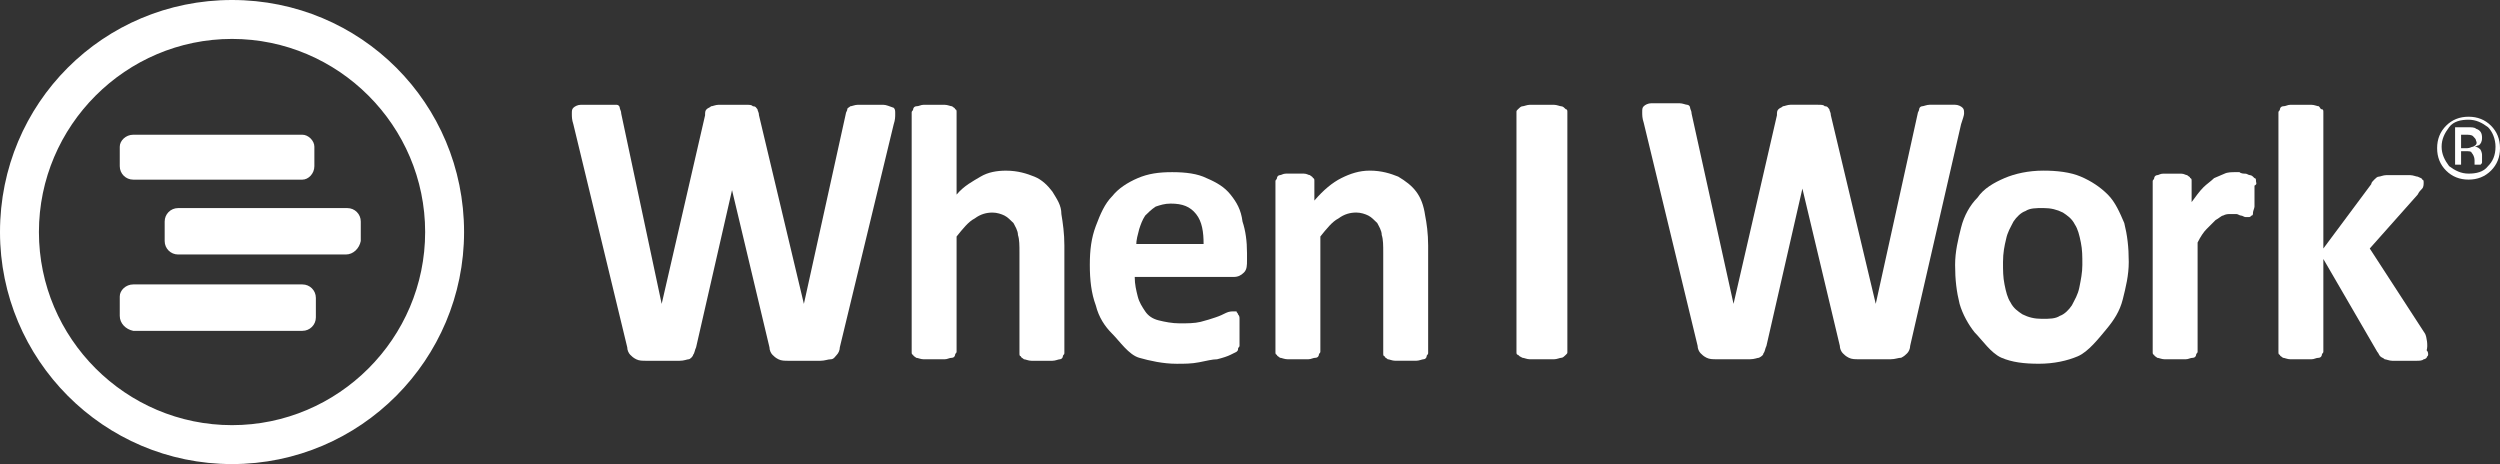
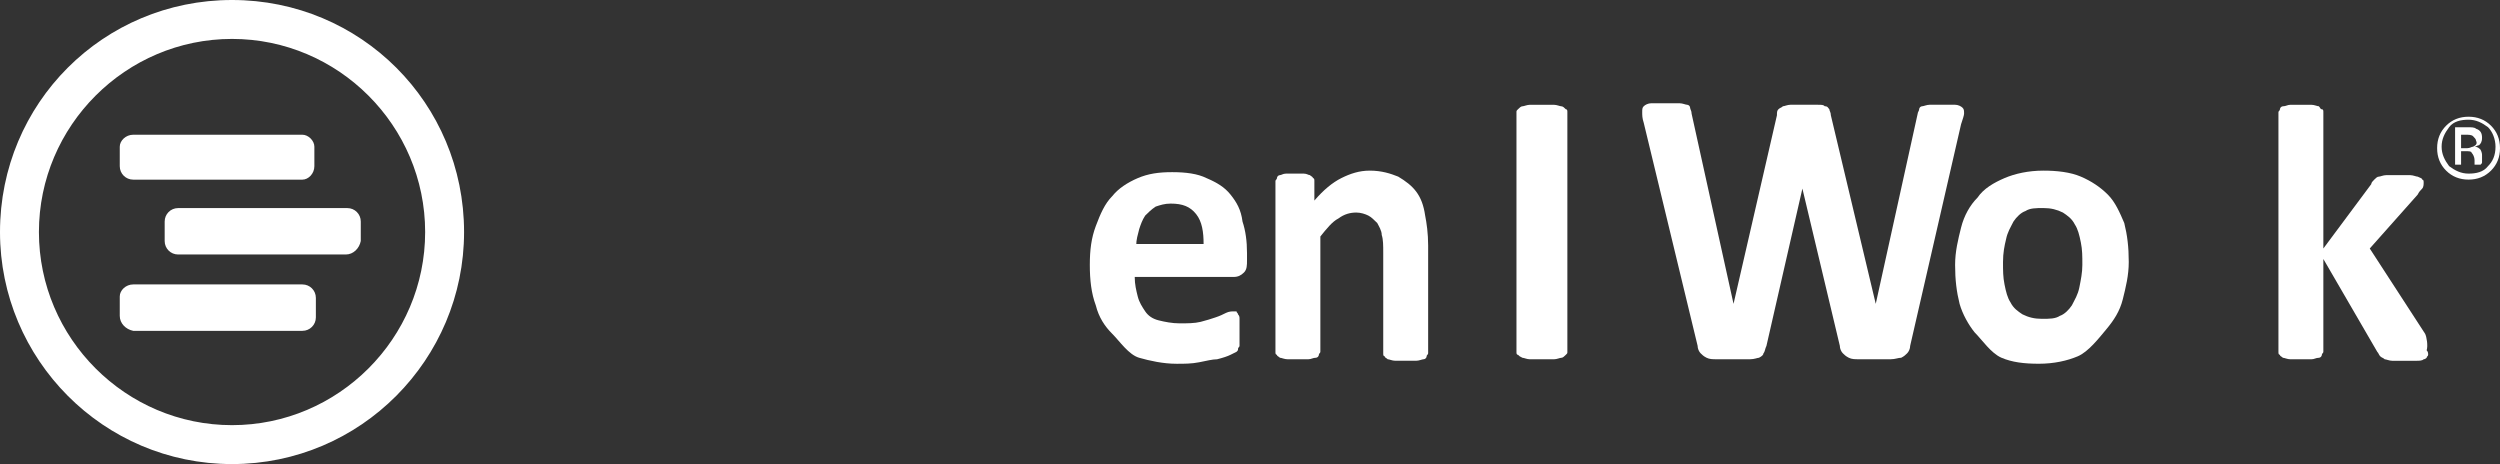
<svg xmlns="http://www.w3.org/2000/svg" width="167" height="31" viewBox="0 0 167 31" fill="none">
  <rect x="0" y="0" width="167" height="31" fill="#333333" stroke="none" />
  <g clip-path="url(#clip0_2796_14699)">
-     <path d="M59 7C58.8 7 58.5 7 58.2 7C57.8 7 57.5 7 57.3 7C57.1 7 56.9 7.1 56.8 7.1C56.7 7.2 56.6 7.2 56.6 7.3C56.6 7.4 56.5 7.5 56.5 7.6L53.7 20.3L50.7 7.7C50.7 7.5 50.6 7.4 50.6 7.3C50.5 7.2 50.5 7.1 50.3 7.1C50.2 7 50.1 7 49.8 7C49.6 7 49.3 7 48.9 7C48.5 7 48.2 7 48 7C47.8 7 47.6 7.1 47.5 7.1C47.4 7.2 47.3 7.2 47.2 7.3C47.1 7.4 47.1 7.5 47.1 7.7L44.2 20.3L41.5 7.6C41.5 7.4 41.4 7.3 41.4 7.2C41.4 7.1 41.3 7 41.2 7C41.1 7 40.9 7 40.7 7C40.5 7 40.2 7 39.8 7C39.4 7 39.1 7 38.8 7C38.6 7 38.4 7.1 38.3 7.2C38.2 7.3 38.2 7.4 38.2 7.6C38.2 7.8 38.2 8 38.3 8.3L41.9 23.2C41.9 23.4 42 23.6 42.1 23.7C42.2 23.8 42.3 23.9 42.5 24C42.7 24.1 42.9 24.1 43.2 24.1C43.5 24.1 43.9 24.1 44.3 24.1C44.7 24.1 45.1 24.1 45.4 24.1C45.7 24.1 45.9 24 46 24C46.1 24 46.3 23.8 46.3 23.7C46.4 23.6 46.4 23.4 46.5 23.2L48.9 12.7L51.4 23.2C51.4 23.4 51.5 23.6 51.6 23.7C51.7 23.8 51.8 23.9 52 24C52.2 24.1 52.4 24.1 52.7 24.1C53 24.1 53.3 24.1 53.8 24.1C54.2 24.1 54.6 24.1 54.8 24.1C55.1 24.1 55.3 24 55.5 24C55.7 24 55.8 23.8 55.9 23.7C56 23.6 56.1 23.4 56.1 23.2L59.7 8.3C59.8 8 59.8 7.8 59.8 7.6C59.8 7.4 59.8 7.3 59.7 7.2C59.4 7.1 59.2 7 59 7Z" fill="white" />
-     <path d="M70.3 12.8C70 12.4 69.6 12 69.1 11.8C68.6 11.6 68 11.4 67.2 11.4C66.6 11.4 66 11.5 65.5 11.8C65 12.1 64.4 12.4 63.9 13V7.5C63.9 7.4 63.9 7.3 63.8 7.3C63.8 7.2 63.7 7.2 63.6 7.1C63.5 7.1 63.3 7 63.1 7C62.9 7 62.7 7 62.4 7C62.1 7 61.9 7 61.7 7C61.5 7 61.4 7.1 61.2 7.1C61.1 7.1 61 7.2 61 7.3C61 7.4 60.9 7.4 60.9 7.5V23.5C60.9 23.6 60.9 23.7 61 23.7C61 23.8 61.1 23.8 61.2 23.9C61.3 23.9 61.5 24 61.7 24C61.9 24 62.1 24 62.4 24C62.7 24 62.9 24 63.1 24C63.3 24 63.4 23.9 63.6 23.9C63.7 23.9 63.8 23.8 63.8 23.7C63.8 23.6 63.9 23.6 63.9 23.5V15.8C64.3 15.3 64.7 14.8 65.1 14.6C65.5 14.3 65.9 14.2 66.3 14.2C66.6 14.2 66.9 14.3 67.1 14.4C67.3 14.5 67.5 14.7 67.7 14.9C67.8 15.1 68 15.4 68 15.7C68.1 16 68.1 16.4 68.1 16.9V23.6C68.1 23.7 68.1 23.8 68.2 23.8C68.2 23.9 68.3 23.9 68.4 24C68.5 24 68.7 24.1 68.9 24.1C69.1 24.1 69.3 24.1 69.6 24.1C69.9 24.1 70.1 24.1 70.3 24.1C70.5 24.1 70.7 24 70.8 24C70.9 24 71 23.9 71 23.8C71 23.7 71.1 23.7 71.1 23.6V16.4C71.1 15.6 71 14.9 70.9 14.3C70.9 13.7 70.6 13.3 70.3 12.8Z" fill="white" />
    <path d="M82.2 13C81.8 12.5 81.3 12.2 80.6 11.9C80 11.6 79.2 11.5 78.3 11.5C77.4 11.5 76.7 11.6 76 11.9C75.3 12.2 74.7 12.6 74.3 13.1C73.8 13.6 73.5 14.3 73.2 15.1C72.9 15.9 72.8 16.7 72.8 17.7C72.8 18.7 72.9 19.6 73.2 20.4C73.4 21.2 73.8 21.8 74.3 22.3C74.8 22.8 75.4 23.7 76.1 23.9C76.8 24.1 77.7 24.3 78.6 24.3C79.1 24.3 79.6 24.3 80.1 24.2C80.6 24.1 81 24 81.3 24C81.7 23.9 82 23.8 82.2 23.7C82.4 23.6 82.6 23.5 82.6 23.5C82.7 23.4 82.7 23.4 82.7 23.3C82.7 23.2 82.8 23.2 82.8 23.1C82.8 23 82.8 22.4 82.8 22.3C82.8 22.2 82.8 22 82.8 21.8C82.8 21.6 82.8 21.4 82.8 21.3C82.8 21.2 82.8 21.1 82.7 21C82.7 20.9 82.6 20.9 82.6 20.8C82.6 20.8 82.5 20.8 82.4 20.8C82.3 20.8 82.1 20.8 81.9 20.9C81.7 21 81.5 21.1 81.2 21.2C80.9 21.3 80.6 21.4 80.2 21.5C79.8 21.6 79.3 21.6 78.8 21.6C78.3 21.6 77.8 21.5 77.4 21.4C77 21.3 76.7 21.1 76.5 20.8C76.3 20.5 76.1 20.2 76 19.8C75.9 19.4 75.8 19 75.8 18.5H82.4C82.7 18.5 82.9 18.4 83.1 18.2C83.3 18 83.3 17.7 83.3 17.4V16.9C83.3 16.1 83.2 15.4 83 14.8C82.9 14 82.6 13.5 82.2 13ZM75.9 16.4C75.9 16 76 15.7 76.1 15.3C76.2 15 76.3 14.7 76.5 14.4C76.7 14.2 76.9 14 77.2 13.8C77.5 13.7 77.8 13.6 78.2 13.6C79 13.6 79.5 13.8 79.9 14.3C80.3 14.8 80.4 15.5 80.4 16.3H75.9V16.4Z" fill="white" />
    <path d="M94.6 12.798C94.3 12.398 93.9 12.098 93.4 11.798C92.9 11.598 92.3 11.398 91.5 11.398C90.8 11.398 90.2 11.598 89.6 11.898C89 12.198 88.4 12.698 87.8 13.398V12.098C87.8 11.998 87.8 11.898 87.7 11.898C87.7 11.798 87.6 11.798 87.5 11.698C87.4 11.698 87.3 11.598 87.1 11.598C86.9 11.598 86.7 11.598 86.5 11.598C86.2 11.598 86 11.598 85.9 11.598C85.7 11.598 85.6 11.698 85.5 11.698C85.4 11.698 85.3 11.798 85.3 11.898C85.3 11.998 85.2 11.998 85.2 12.098V23.498C85.2 23.598 85.2 23.698 85.3 23.698C85.3 23.798 85.4 23.798 85.5 23.898C85.6 23.898 85.8 23.998 86 23.998C86.2 23.998 86.4 23.998 86.7 23.998C87 23.998 87.2 23.998 87.4 23.998C87.6 23.998 87.7 23.898 87.9 23.898C88 23.898 88.1 23.798 88.1 23.698C88.1 23.598 88.2 23.598 88.2 23.498V15.798C88.6 15.298 89 14.798 89.4 14.598C89.8 14.298 90.2 14.198 90.6 14.198C90.9 14.198 91.2 14.298 91.4 14.398C91.6 14.498 91.8 14.698 92 14.898C92.1 15.098 92.3 15.398 92.3 15.698C92.4 15.998 92.4 16.398 92.4 16.898V23.598C92.4 23.698 92.4 23.798 92.5 23.798C92.5 23.898 92.6 23.898 92.7 23.998C92.8 23.998 93 24.098 93.2 24.098C93.4 24.098 93.6 24.098 93.9 24.098C94.2 24.098 94.4 24.098 94.6 24.098C94.8 24.098 95 23.998 95.1 23.998C95.2 23.998 95.3 23.898 95.3 23.798C95.3 23.698 95.4 23.698 95.4 23.598V16.398C95.4 15.598 95.3 14.898 95.2 14.398C95.1 13.698 94.9 13.198 94.6 12.798Z" fill="white" />
    <path d="M104.3 7.1C104.2 7.1 104 7 103.8 7C103.6 7 103.3 7 103 7C102.7 7 102.4 7 102.2 7C102 7 101.8 7.1 101.7 7.1C101.6 7.1 101.5 7.2 101.4 7.3C101.3 7.4 101.3 7.4 101.3 7.5V23.5C101.3 23.6 101.3 23.7 101.4 23.7C101.5 23.8 101.5 23.8 101.7 23.9C101.8 23.9 102 24 102.2 24C102.4 24 102.7 24 103 24C103.3 24 103.6 24 103.8 24C104 24 104.2 23.9 104.3 23.9C104.4 23.9 104.5 23.8 104.6 23.7C104.7 23.6 104.7 23.6 104.7 23.5V7.5C104.7 7.4 104.7 7.3 104.6 7.3C104.5 7.2 104.4 7.1 104.3 7.1Z" fill="white" />
    <path d="M131.2 7.598C131.2 7.398 131.2 7.298 131.1 7.198C131 7.098 130.8 6.998 130.6 6.998C130.4 6.998 130.1 6.998 129.8 6.998C129.4 6.998 129.1 6.998 128.9 6.998C128.7 6.998 128.5 7.098 128.4 7.098C128.3 7.098 128.2 7.198 128.2 7.298C128.2 7.398 128.1 7.498 128.1 7.598L125.3 20.298L122.3 7.698C122.3 7.498 122.2 7.398 122.2 7.298C122.1 7.198 122.1 7.098 121.9 7.098C121.8 6.998 121.7 6.998 121.4 6.998C121.2 6.998 120.9 6.998 120.5 6.998C120.1 6.998 119.8 6.998 119.6 6.998C119.4 6.998 119.2 7.098 119.1 7.098C119 7.198 118.9 7.198 118.8 7.298C118.7 7.398 118.7 7.498 118.7 7.698L115.8 20.298L113 7.598C113 7.398 112.9 7.298 112.9 7.198C112.9 7.098 112.8 6.998 112.7 6.998C112.6 6.998 112.4 6.898 112.2 6.898C112 6.898 111.7 6.898 111.3 6.898C110.9 6.898 110.6 6.898 110.3 6.898C110.1 6.898 109.9 6.998 109.8 7.098C109.7 7.198 109.7 7.298 109.7 7.498C109.7 7.698 109.7 7.898 109.8 8.198L113.4 23.098C113.4 23.298 113.5 23.498 113.6 23.598C113.7 23.698 113.8 23.798 114 23.898C114.2 23.998 114.4 23.998 114.7 23.998C115 23.998 115.4 23.998 115.8 23.998C116.2 23.998 116.6 23.998 116.9 23.998C117.2 23.998 117.4 23.898 117.5 23.898C117.7 23.798 117.8 23.698 117.8 23.598C117.9 23.498 117.9 23.298 118 23.098L120.4 12.598L122.9 23.098C122.9 23.298 123 23.498 123.1 23.598C123.2 23.698 123.3 23.798 123.5 23.898C123.7 23.998 123.9 23.998 124.2 23.998C124.5 23.998 124.8 23.998 125.3 23.998C125.7 23.998 126.1 23.998 126.3 23.998C126.6 23.998 126.8 23.898 127 23.898C127.2 23.798 127.3 23.698 127.4 23.598C127.5 23.498 127.6 23.298 127.6 23.098L131 8.298C131.1 7.998 131.2 7.698 131.2 7.598Z" fill="white" />
    <path d="M140.801 12.998C140.301 12.498 139.701 12.098 139.001 11.798C138.301 11.498 137.401 11.398 136.501 11.398C135.501 11.398 134.601 11.598 133.901 11.898C133.201 12.198 132.501 12.598 132.101 13.198C131.601 13.698 131.201 14.398 131.001 15.198C130.801 15.998 130.601 16.798 130.601 17.698C130.601 18.698 130.701 19.498 130.901 20.298C131.101 20.998 131.501 21.698 131.901 22.198C132.401 22.698 133.001 23.598 133.701 23.898C134.401 24.198 135.201 24.298 136.201 24.298C137.201 24.298 138.101 24.098 138.801 23.798C139.501 23.498 140.201 22.598 140.701 21.998C141.201 21.398 141.601 20.798 141.801 19.998C142.001 19.198 142.201 18.398 142.201 17.498C142.201 16.498 142.101 15.698 141.901 14.898C141.601 14.198 141.301 13.498 140.801 12.998ZM138.901 19.198C138.801 19.698 138.601 19.998 138.401 20.398C138.201 20.698 137.901 20.998 137.601 21.098C137.301 21.298 136.901 21.298 136.401 21.298C135.901 21.298 135.501 21.198 135.101 20.998C134.801 20.798 134.501 20.598 134.301 20.198C134.101 19.898 134.001 19.498 133.901 18.998C133.801 18.498 133.801 18.098 133.801 17.498C133.801 16.898 133.901 16.398 134.001 15.998C134.101 15.498 134.301 15.198 134.501 14.798C134.701 14.498 135.001 14.198 135.301 14.098C135.601 13.898 136.001 13.898 136.501 13.898C137.001 13.898 137.401 13.998 137.801 14.198C138.101 14.398 138.401 14.598 138.601 14.998C138.801 15.298 138.901 15.698 139.001 16.198C139.101 16.698 139.101 17.098 139.101 17.698C139.101 18.198 139.001 18.698 138.901 19.198Z" fill="white" />
-     <path d="M150.7 12.1C150.7 12 150.7 11.9 150.6 11.9L150.5 11.8C150.5 11.8 150.4 11.7 150.3 11.7C150.2 11.7 150.1 11.6 150 11.6C149.9 11.6 149.7 11.6 149.6 11.5C149.5 11.5 149.4 11.5 149.3 11.5C149.1 11.5 148.8 11.5 148.6 11.6C148.4 11.7 148.1 11.8 147.9 11.9C147.7 12.1 147.4 12.3 147.2 12.5C146.9 12.8 146.7 13.1 146.4 13.5V12.1C146.4 12 146.4 11.9 146.3 11.9C146.3 11.8 146.2 11.8 146.1 11.7C146 11.7 145.9 11.6 145.7 11.6C145.5 11.6 145.3 11.6 145.1 11.6C144.8 11.6 144.6 11.6 144.5 11.6C144.3 11.6 144.2 11.7 144.1 11.7C144 11.7 143.9 11.8 143.9 11.9C143.9 12 143.8 12 143.8 12.1V23.5C143.8 23.6 143.8 23.7 143.9 23.7C143.9 23.8 144 23.8 144.1 23.9C144.2 23.9 144.4 24 144.6 24C144.8 24 145 24 145.3 24C145.6 24 145.8 24 146 24C146.2 24 146.3 23.9 146.5 23.9C146.6 23.9 146.7 23.8 146.7 23.7C146.7 23.6 146.8 23.6 146.8 23.5V16.2C147 15.8 147.2 15.5 147.4 15.3C147.6 15.1 147.8 14.9 148 14.7C148.2 14.6 148.4 14.4 148.5 14.4C148.7 14.3 148.8 14.3 149 14.3C149.1 14.3 149.3 14.3 149.4 14.3C149.5 14.3 149.6 14.4 149.7 14.4C149.8 14.4 149.9 14.5 150 14.5C150.1 14.5 150.2 14.5 150.2 14.5C150.3 14.5 150.3 14.5 150.4 14.4C150.5 14.4 150.5 14.3 150.5 14.2C150.5 14.1 150.6 13.9 150.6 13.8C150.6 13.6 150.6 13.4 150.6 13.1C150.6 12.8 150.6 12.6 150.6 12.4C150.8 12.3 150.7 12.2 150.7 12.1Z" fill="white" />
    <path d="M162 22.3L158.3 16.6L161.5 13C161.6 12.8 161.7 12.7 161.8 12.6C161.9 12.5 161.9 12.3 161.9 12.2C161.9 12.1 161.9 12 161.8 12C161.8 11.9 161.7 11.9 161.5 11.8C161.4 11.8 161.2 11.7 161 11.7C160.8 11.7 160.5 11.7 160.2 11.7C159.9 11.7 159.6 11.7 159.4 11.7C159.2 11.7 159 11.8 158.9 11.8C158.8 11.8 158.7 11.9 158.6 12C158.5 12.1 158.4 12.2 158.4 12.3L155.2 16.6V7.5C155.2 7.4 155.2 7.3 155.1 7.3C155 7.3 155 7.2 154.9 7.1C154.8 7.1 154.6 7 154.4 7C154.2 7 154 7 153.7 7C153.4 7 153.2 7 153 7C152.8 7 152.7 7.1 152.5 7.1C152.4 7.1 152.3 7.2 152.3 7.3C152.3 7.4 152.2 7.4 152.2 7.5V23.5C152.2 23.6 152.2 23.7 152.3 23.7C152.3 23.8 152.4 23.8 152.5 23.9C152.6 23.9 152.8 24 153 24C153.2 24 153.4 24 153.7 24C154 24 154.2 24 154.4 24C154.6 24 154.7 23.9 154.9 23.9C155 23.9 155.1 23.8 155.1 23.7C155.1 23.6 155.2 23.6 155.2 23.5V17.3L158.8 23.5C158.9 23.6 158.9 23.7 159 23.8C159.1 23.9 159.2 23.9 159.3 24C159.4 24 159.6 24.1 159.8 24.1C160 24.1 160.3 24.1 160.6 24.1C160.9 24.1 161.2 24.1 161.4 24.1C161.6 24.1 161.8 24.1 161.9 24C162 24 162.1 23.9 162.1 23.9C162.1 23.8 162.2 23.8 162.2 23.7C162.2 23.6 162.2 23.5 162.1 23.4C162.2 23.1 162.1 22.5 162 22.3Z" fill="white" />
    <path d="M166.4 8.397C166 7.997 165.5 7.797 164.9 7.797C164.3 7.797 163.8 7.997 163.4 8.397C163 8.797 162.8 9.297 162.8 9.897C162.8 10.497 163 10.997 163.4 11.397C163.8 11.797 164.3 11.997 164.9 11.997C165.5 11.997 166 11.797 166.4 11.397C166.8 10.997 167 10.497 167 9.897C167 9.297 166.8 8.797 166.4 8.397ZM166.2 11.097C165.9 11.497 165.4 11.597 164.9 11.597C164.4 11.597 164 11.397 163.6 11.097C163.3 10.697 163.1 10.297 163.1 9.797C163.1 9.297 163.3 8.897 163.6 8.497C163.9 8.097 164.4 7.997 164.9 7.997C165.4 7.997 165.8 8.197 166.2 8.497C166.5 8.797 166.7 9.297 166.7 9.797C166.7 10.397 166.5 10.797 166.2 11.097Z" fill="white" />
    <path d="M165.8 10.8C165.8 10.7 165.8 10.7 165.8 10.6V10.4C165.8 10.3 165.8 10.2 165.7 10C165.6 9.9 165.5 9.8 165.3 9.8C165.4 9.8 165.5 9.7 165.6 9.7C165.7 9.6 165.8 9.5 165.8 9.2C165.8 8.9 165.7 8.7 165.4 8.6C165.3 8.5 165.1 8.5 164.8 8.5H164V11H164.4V10.1H164.7C164.9 10.1 165.1 10.1 165.1 10.2C165.2 10.3 165.3 10.5 165.3 10.7V10.9V11H165.7C165.8 10.9 165.8 10.9 165.8 10.8ZM165.2 9.8C165.1 9.8 165 9.9 164.8 9.9H164.4V9H164.7C164.9 9 165.1 9 165.2 9.1C165.3 9.2 165.4 9.3 165.4 9.4C165.5 9.6 165.4 9.7 165.2 9.8Z" fill="white" />
    <path fill-rule="evenodd" clip-rule="evenodd" d="M15.5 31C6.9 31 0 24 0 15.5C0 6.9 6.9 0 15.5 0C24.1 0 31 6.9 31 15.5C31 24 24.1 31 15.5 31ZM15.5 2.6C8.4 2.6 2.6 8.4 2.6 15.5C2.6 22.6 8.4 28.4 15.5 28.4C22.6 28.4 28.4 22.6 28.4 15.5C28.4 8.4 22.6 2.6 15.5 2.6ZM23.1 17H11.9C11.4 17 11 16.6 11 16.1V14.8C11 14.3 11.4 13.9 11.9 13.9H23.2C23.7 13.9 24.1 14.3 24.1 14.8V16.1C24 16.6 23.6 17 23.1 17ZM20.2 12H8.9C8.4 12 8 11.6 8 11.1V9.8C8 9.4 8.4 9 8.9 9H20.2C20.6 9 21 9.4 21 9.8V11.1C21 11.6 20.6 12 20.2 12ZM8.9 19H20.2C20.7 19 21.1 19.4 21.1 19.9V21.2C21.1 21.7 20.7 22.1 20.2 22.1H8.9C8.4 22 8 21.6 8 21.1V19.8C8 19.4 8.4 19 8.9 19Z" fill="white" />
  </g>
  <defs>
    <clipPath id="clip0_2796_14699">
      <rect width="167" height="31" fill="white" />
    </clipPath>
  </defs>
</svg>